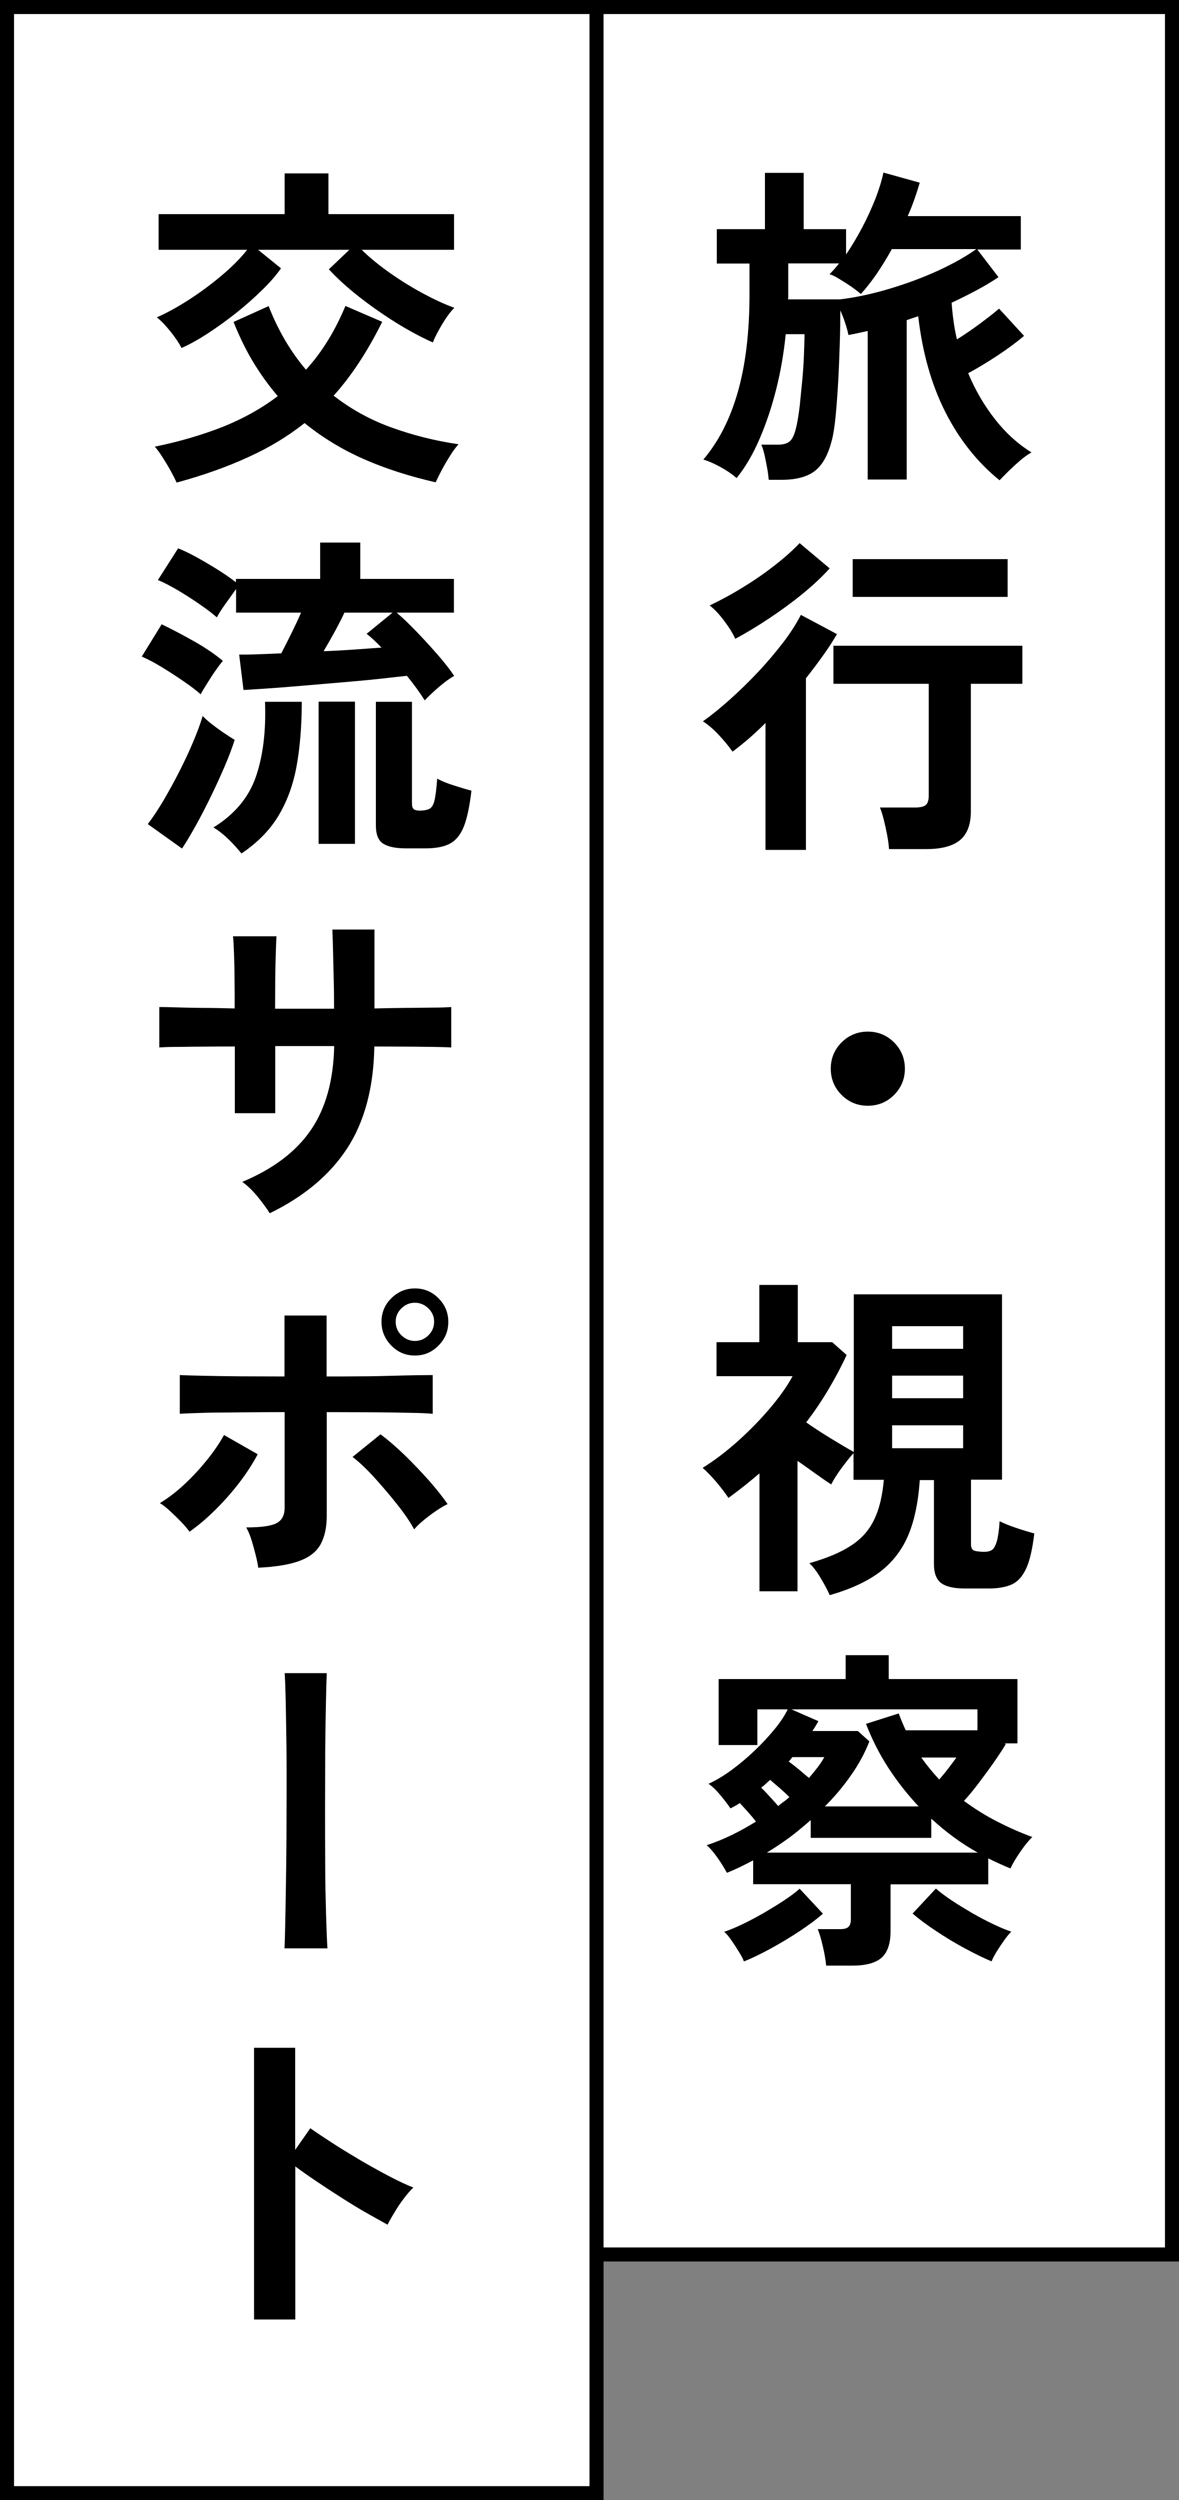
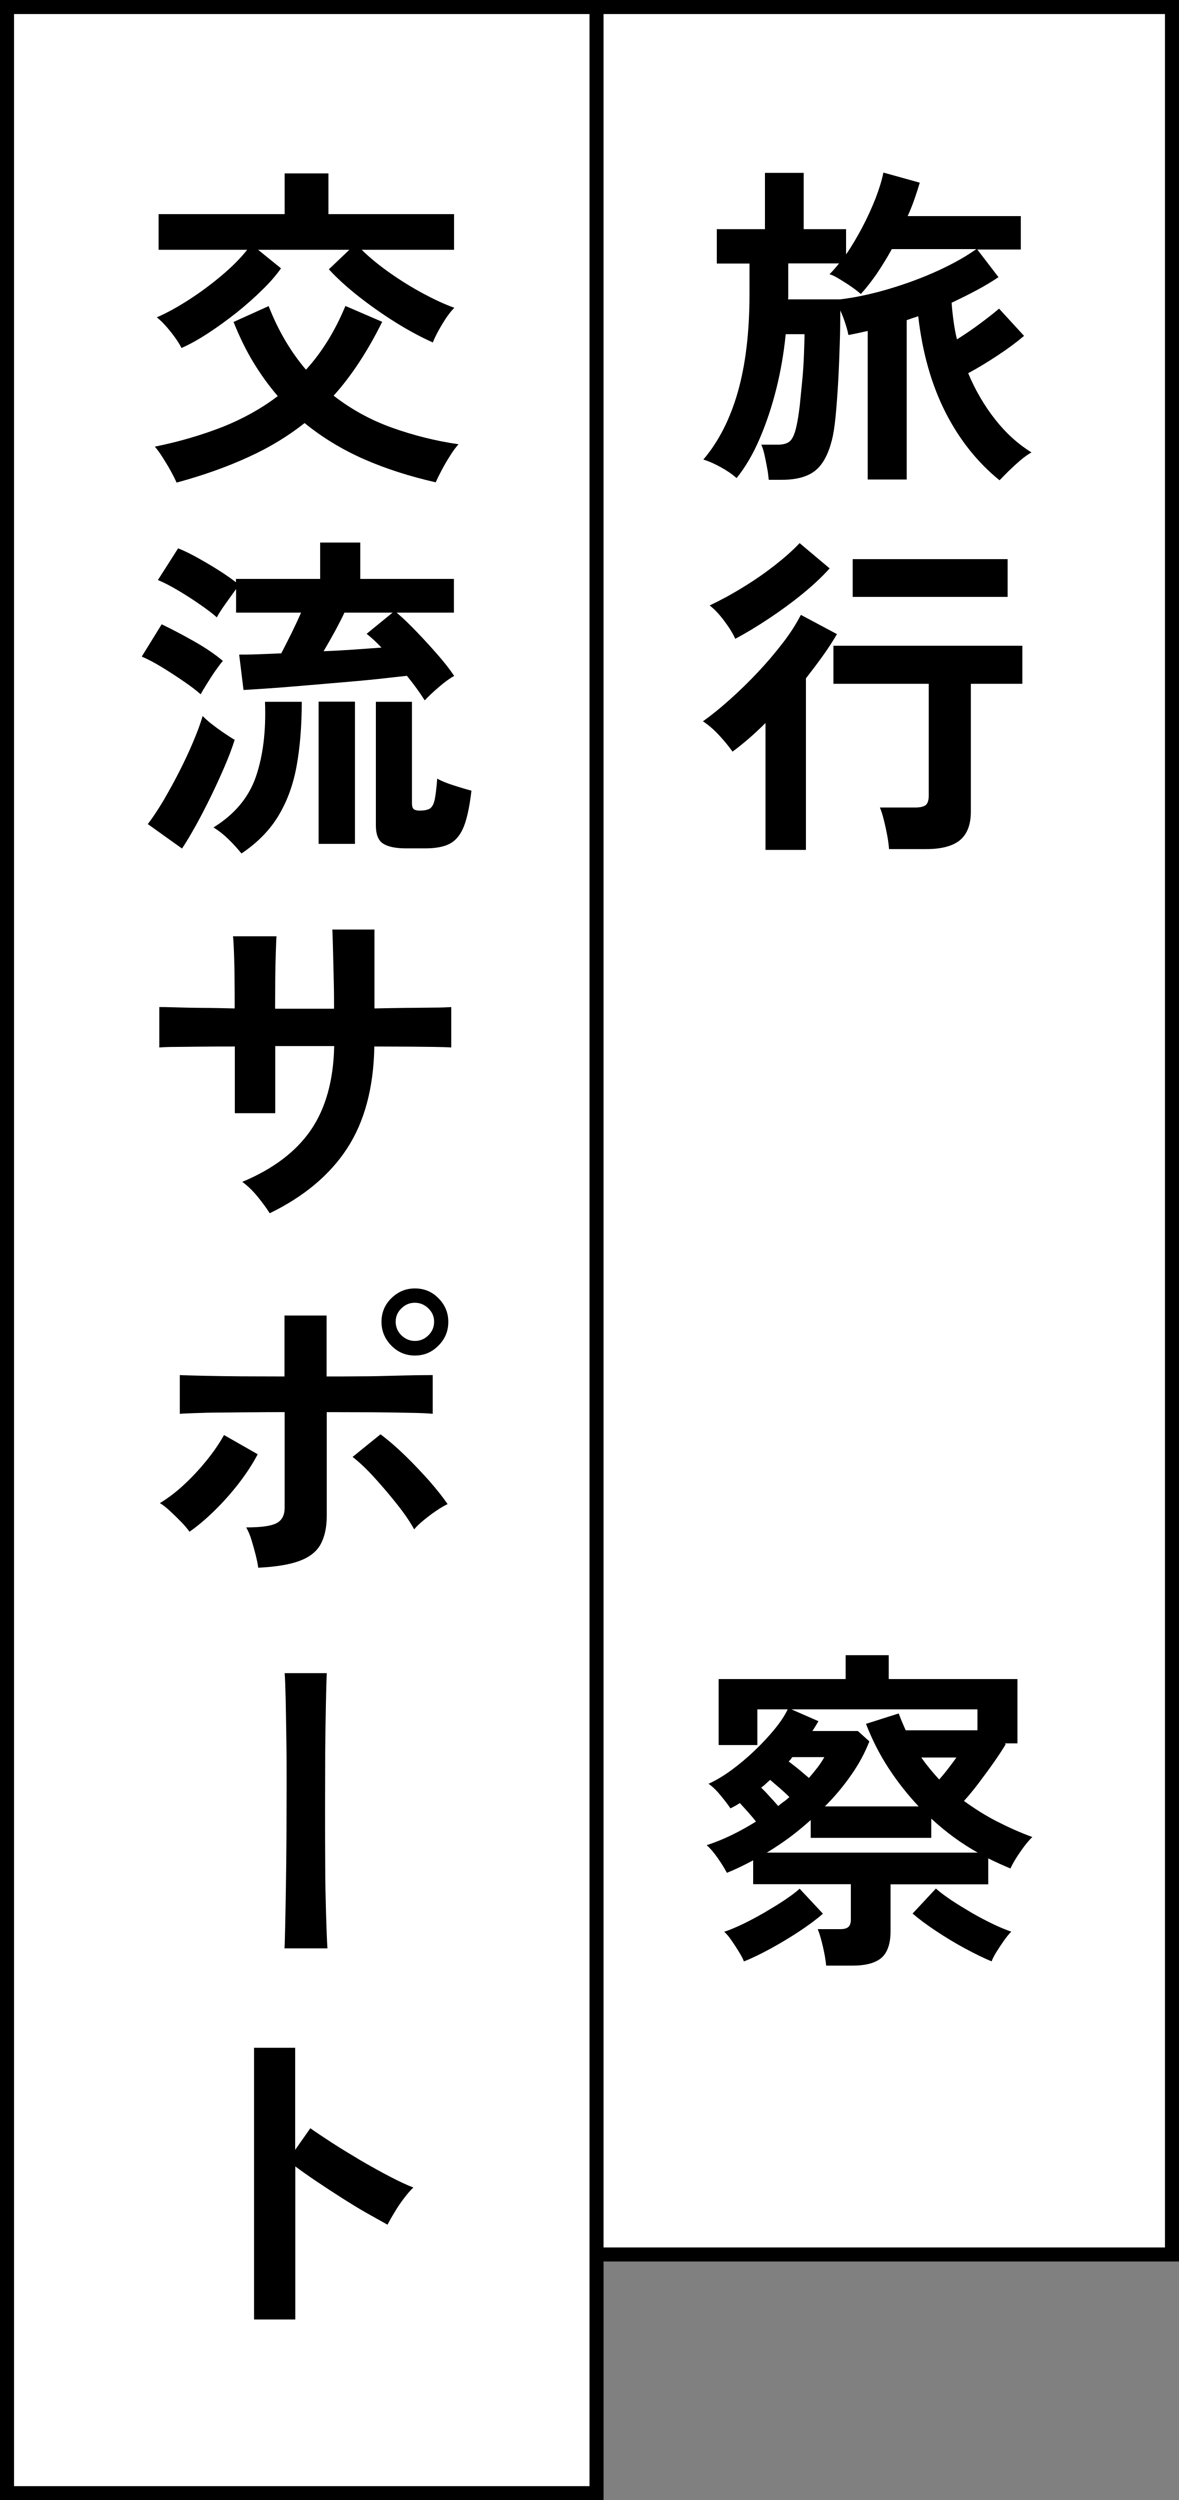
<svg xmlns="http://www.w3.org/2000/svg" id="_レイヤー_2" data-name="レイヤー 2" viewBox="0 0 84 178.06">
  <rect x="0" y="0" width="84" height="178.06" fill="#808080" stroke="none" />
  <defs>
    <style>
      .cls-1 {
        fill: #fff;
      }
    </style>
  </defs>
  <g id="_レイヤー_2-2" data-name="レイヤー 2">
    <g>
      <g>
        <rect class="cls-1" x=".5" y=".5" width="42" height="177.06" />
        <path d="M42,1v176.06H1V1h41M43,0H0v178.06h43V0h0Z" />
      </g>
      <g>
        <rect class="cls-1" x="42.5" y=".5" width="41" height="160.06" />
        <path d="M83,1v159.06h-40V1h40M84,0h-42v161.06h42V0h0Z" />
      </g>
      <g>
        <path d="M71.22,34.21c-1.58-1.28-2.87-2.9-3.86-4.85-.99-1.95-1.64-4.23-1.94-6.84-.14.05-.28.1-.42.14-.14.05-.27.1-.4.14v11.35h-2.78v-10.58c-.48.11-.94.21-1.37.29-.05-.24-.12-.52-.23-.84-.1-.32-.22-.62-.35-.91,0,.72-.01,1.52-.04,2.4s-.06,1.76-.11,2.64c-.05.88-.11,1.69-.18,2.44-.07.74-.16,1.34-.28,1.79-.26,1.01-.65,1.72-1.19,2.15-.54.42-1.32.64-2.34.64h-.96c-.02-.22-.05-.5-.11-.82-.06-.32-.12-.64-.19-.95-.07-.31-.15-.56-.23-.73h1.18c.42,0,.72-.1.9-.29.18-.19.33-.56.44-1.1.08-.35.15-.82.22-1.39.06-.58.12-1.18.18-1.82.06-.64.1-1.25.12-1.84s.04-1.06.04-1.43h-1.34c-.13,1.31-.35,2.61-.67,3.89-.32,1.28-.72,2.47-1.19,3.56-.47,1.1-1.02,2.03-1.64,2.8-.3-.27-.69-.54-1.15-.79s-.87-.43-1.22-.53c1.09-1.28,1.91-2.89,2.46-4.82.55-1.94.83-4.26.83-6.98v-2.16h-2.33v-2.45h3.43v-4.01h2.76v4.01h3.02v1.8c.42-.61.8-1.26,1.16-1.94s.67-1.37.94-2.05c.26-.68.45-1.29.56-1.84l2.59.72c-.11.38-.24.78-.38,1.18-.14.4-.3.8-.48,1.2h8.06v2.38h-3.1l1.51,1.97c-.45.3-.96.61-1.54.92-.58.31-1.18.61-1.8.9.03.45.08.89.14,1.33.06.44.14.87.24,1.28.54-.34,1.09-.71,1.64-1.12.55-.41,1-.76,1.36-1.07l1.78,1.94c-.5.43-1.12.89-1.86,1.38-.74.49-1.45.92-2.12,1.28.51,1.22,1.15,2.31,1.92,3.29.77.98,1.63,1.76,2.59,2.35-.24.13-.5.32-.79.56-.29.25-.56.5-.83.76-.26.26-.48.48-.66.67ZM56.12,21.32h3.74c1.15-.14,2.33-.4,3.53-.76,1.2-.36,2.34-.78,3.41-1.27,1.07-.49,1.99-1,2.76-1.55h-6.02c-.35.64-.72,1.23-1.09,1.78-.38.54-.75,1.02-1.12,1.42-.18-.16-.41-.34-.7-.54-.29-.2-.58-.38-.86-.55s-.51-.28-.67-.32c.11-.11.22-.23.34-.36.11-.13.22-.26.34-.41h-3.62v2.35c0,.06,0,.14-.02.22Z" />
        <path d="M54.54,60.51v-9.02c-.4.4-.8.77-1.2,1.12-.4.34-.78.65-1.15.92-.26-.37-.58-.76-.97-1.18s-.77-.74-1.14-.98c.61-.43,1.25-.95,1.92-1.55.67-.6,1.34-1.25,1.99-1.94.66-.7,1.25-1.4,1.79-2.1.54-.7.96-1.37,1.28-1.99l2.57,1.37c-.29.5-.62,1.01-1,1.54s-.78,1.06-1.21,1.61v12.22h-2.88ZM52.38,45.49c-.16-.37-.42-.79-.78-1.27-.36-.48-.71-.85-1.04-1.1.78-.37,1.58-.8,2.4-1.31.82-.5,1.58-1.03,2.28-1.58.7-.55,1.28-1.07,1.73-1.55l2.14,1.8c-.53.59-1.18,1.2-1.94,1.82s-1.57,1.21-2.4,1.76c-.83.55-1.62,1.03-2.38,1.43ZM63.34,60.46c-.02-.27-.06-.6-.13-.97-.07-.38-.15-.74-.24-1.1-.09-.36-.18-.65-.28-.88h2.52c.35,0,.6-.06.74-.17s.22-.34.22-.67v-7.97h-6.79v-2.71h13.46v2.71h-3.67v9.1c0,.93-.26,1.6-.77,2.03-.51.42-1.3.64-2.38.64h-2.69ZM60.75,42.51v-2.69h11.04v2.69h-11.04Z" />
-         <path d="M61.83,78.75c-.74,0-1.36-.26-1.87-.77-.51-.51-.77-1.14-.77-1.87s.26-1.36.77-1.87,1.14-.77,1.87-.77,1.36.26,1.87.77c.51.51.77,1.14.77,1.87s-.26,1.36-.77,1.87-1.14.77-1.87.77Z" />
-         <path d="M59.1,113.58c-.14-.34-.36-.74-.64-1.21-.28-.47-.55-.82-.8-1.04,1.23-.35,2.22-.76,2.95-1.24.74-.47,1.29-1.08,1.66-1.84.37-.75.6-1.7.7-2.86h-2.16v-1.9c-.27.3-.56.67-.88,1.1-.31.43-.55.81-.71,1.13-.34-.22-.71-.48-1.13-.78-.42-.3-.84-.6-1.27-.9v9.29h-2.71v-8.4c-.35.3-.72.6-1.09.9-.38.3-.75.58-1.12.85-.21-.32-.5-.7-.86-1.13-.37-.43-.7-.77-.98-1.01.8-.5,1.62-1.11,2.45-1.85.83-.74,1.6-1.52,2.3-2.34.7-.82,1.26-1.6,1.66-2.34h-5.42v-2.42h3.05v-4.08h2.74v4.08h2.45l1.03.91c-.38.83-.82,1.65-1.3,2.46-.48.81-1.01,1.59-1.58,2.34.54.38,1.14.77,1.78,1.16.64.39,1.18.71,1.61.95v-11.23h10.56v13.2h-2.21v4.61c0,.27.1.42.29.46.03.02.13.03.3.05.17.02.28.02.35.02.24,0,.43-.05.56-.14s.25-.3.34-.61.16-.79.2-1.43c.27.14.66.3,1.16.47s.94.3,1.31.4c-.13,1.1-.32,1.94-.58,2.5-.26.56-.6.94-1.02,1.13-.42.19-.97.29-1.64.29h-1.7c-.78,0-1.35-.13-1.69-.38-.34-.26-.52-.7-.52-1.34v-6h-1.01c-.1,1.52-.36,2.81-.8,3.88-.44,1.06-1.11,1.94-2,2.63-.9.69-2.1,1.25-3.6,1.68ZM63.56,96.06h5.06v-1.61h-5.06v1.61ZM63.56,99.58h5.06v-1.61h-5.06v1.61ZM63.56,103.14h5.06v-1.63h-5.06v1.63Z" />
        <path d="M58.86,139.98c-.03-.37-.11-.82-.23-1.34s-.24-.94-.37-1.25h1.61c.27,0,.46-.05.58-.16.11-.1.17-.28.17-.52v-2.52h-6.96v-1.7c-.3.16-.61.32-.92.47s-.63.29-.95.42c-.16-.3-.38-.66-.66-1.06-.28-.4-.54-.7-.78-.91.59-.19,1.18-.43,1.78-.72.59-.29,1.17-.61,1.73-.96-.16-.21-.35-.43-.56-.67-.22-.24-.41-.46-.59-.65-.19.13-.42.26-.67.38-.14-.22-.37-.52-.68-.9-.31-.38-.6-.66-.88-.85.53-.24,1.08-.57,1.64-.98.57-.42,1.12-.88,1.64-1.38.53-.5,1-1.01,1.42-1.52.42-.51.73-.98.94-1.42h-2.16v2.54h-2.76v-4.7h9.05v-1.7h3.07v1.7h9.17v4.58h-.89l.05.07c-.21.35-.49.78-.84,1.28-.35.5-.72,1-1.09,1.49s-.72.91-1.04,1.26c.74.54,1.51,1.03,2.33,1.45s1.66.8,2.54,1.12c-.22.21-.5.54-.82,1-.32.46-.57.87-.74,1.24-.53-.22-1.06-.46-1.58-.72v1.85h-6.96v3.34c0,.86-.21,1.49-.62,1.87-.42.38-1.12.58-2.11.58h-1.82ZM53,139.69c-.06-.18-.18-.4-.34-.66-.16-.26-.33-.53-.52-.8-.18-.27-.36-.49-.54-.65.38-.13.82-.31,1.32-.55.5-.24,1-.51,1.51-.8.51-.3.99-.59,1.44-.89s.82-.57,1.1-.83l1.66,1.78c-.43.38-.99.8-1.67,1.25-.68.45-1.37.86-2.08,1.25-.7.38-1.34.69-1.9.91ZM55.45,128.62c.13-.11.26-.22.41-.32.14-.1.27-.21.38-.32-.19-.19-.42-.4-.67-.62-.26-.22-.49-.42-.7-.6-.11.1-.22.19-.32.29s-.21.18-.32.26c.19.19.4.4.61.64.22.23.42.46.61.68ZM54.61,131.94h15.05c-1.15-.64-2.26-1.45-3.31-2.42v1.37h-8.59v-1.27c-.5.45-1,.86-1.52,1.25-.52.38-1.06.74-1.62,1.08ZM57.63,126.63c.22-.26.43-.51.62-.76.19-.25.35-.49.48-.73h-2.28c-.05.06-.09.12-.13.17-.04.05-.08.1-.13.14.22.16.46.35.72.56.26.22.5.42.72.61ZM58.78,128.65h6.67c-.78-.83-1.5-1.74-2.14-2.72-.64-.98-1.18-2.04-1.61-3.16l2.33-.74c.16.43.33.83.5,1.2h5.11v-1.49h-13.25l1.92.84c-.06.11-.13.22-.2.34s-.15.23-.23.36h3.24l.82.74c-.32.82-.75,1.62-1.3,2.4-.54.78-1.17,1.53-1.87,2.23ZM70.66,139.69c-.54-.22-1.17-.53-1.88-.91-.71-.38-1.4-.8-2.08-1.25s-1.23-.86-1.68-1.25l1.66-1.78c.29.26.66.53,1.1.83.45.3.93.59,1.44.89.51.3,1.02.56,1.51.8.5.24.94.42,1.32.55-.16.16-.34.38-.53.65-.19.27-.37.54-.53.8-.16.26-.27.48-.34.66ZM66.92,126.73c.22-.25.45-.53.67-.82s.41-.54.55-.74h-2.5c.38.54.81,1.06,1.27,1.56Z" />
        <path d="M12.59,34.38c-.1-.22-.24-.5-.42-.83-.18-.33-.38-.65-.58-.97-.2-.32-.39-.58-.56-.77,1.73-.35,3.32-.82,4.79-1.39,1.46-.58,2.79-1.31,3.97-2.21-.62-.72-1.2-1.52-1.73-2.39s-1-1.84-1.42-2.89l2.5-1.13c.35.9.75,1.72,1.2,2.48.45.76.94,1.44,1.46,2.05,1.14-1.25,2.07-2.76,2.81-4.54l2.62,1.13c-1.04,2.1-2.19,3.85-3.46,5.26,1.26.98,2.65,1.74,4.16,2.28,1.51.54,3.09.94,4.74,1.18-.19.21-.4.48-.61.83-.22.34-.42.69-.6,1.03-.18.34-.32.63-.42.85-1.84-.42-3.54-.96-5.09-1.64-1.55-.68-2.97-1.54-4.25-2.58-1.17.93-2.5,1.74-4,2.42-1.5.69-3.2,1.3-5.12,1.82ZM12.93,24.78c-.16-.32-.41-.7-.76-1.14s-.68-.79-1-1.04c.7-.3,1.46-.72,2.27-1.24.81-.52,1.58-1.09,2.33-1.72s1.36-1.24,1.84-1.85h-6.31v-2.54h8.98v-2.9h3.12v2.9h8.95v2.54h-6.58c.59.58,1.27,1.13,2.04,1.67.77.54,1.55,1.02,2.35,1.45.8.43,1.54.77,2.21,1.01-.27.27-.56.66-.86,1.16-.3.5-.53.94-.67,1.31-.83-.37-1.71-.84-2.64-1.42-.93-.58-1.81-1.2-2.65-1.86s-1.55-1.31-2.12-1.93l1.46-1.39h-6.5l1.63,1.32c-.35.5-.8,1.02-1.36,1.56-.55.54-1.16,1.08-1.81,1.6-.66.52-1.32,1-1.99,1.44-.67.44-1.31.8-1.92,1.07Z" />
        <path d="M14.3,49.45c-.29-.26-.68-.56-1.19-.91s-1.03-.69-1.57-1.02c-.54-.33-1.02-.58-1.44-.76l1.42-2.3c.7.34,1.47.74,2.3,1.21.83.47,1.52.94,2.06,1.4-.13.14-.3.37-.52.68-.22.31-.42.63-.62.95-.2.32-.35.57-.44.74ZM12.98,60.44l-2.45-1.75c.37-.48.74-1.05,1.13-1.7.38-.66.76-1.34,1.12-2.05s.69-1.41.98-2.1.52-1.3.68-1.85c.13.14.33.33.61.55.28.22.58.44.89.65s.57.38.78.5c-.18.56-.41,1.19-.71,1.88-.3.7-.62,1.4-.97,2.12-.35.72-.7,1.4-1.06,2.05s-.69,1.21-1.01,1.69ZM30.26,49.88c-.32-.51-.74-1.1-1.27-1.75-.54.06-1.24.14-2.08.23-.84.09-1.74.17-2.7.25-.96.08-1.9.16-2.82.24-.92.08-1.74.14-2.46.19-.72.05-1.25.08-1.58.1l-.31-2.52c.32,0,.74,0,1.26-.02.52-.02,1.1-.04,1.74-.07.22-.43.47-.91.73-1.44.26-.53.49-1.02.68-1.46h-4.63v-1.68c-.21.29-.46.64-.76,1.06-.3.42-.5.74-.61.96-.29-.26-.68-.56-1.19-.91-.5-.35-1.03-.69-1.57-1.01-.54-.32-1.02-.57-1.44-.74l1.44-2.26c.4.16.86.38,1.38.67s1.03.59,1.52.9.9.6,1.22.85v-.24h6v-2.59h2.86v2.59h6.67v2.4h-4.08c.45.38.93.85,1.45,1.39.52.54,1.02,1.09,1.5,1.64.48.55.86,1.04,1.15,1.48-.3.16-.66.42-1.08.78-.42.36-.76.68-1.03.97ZM17.2,60.78c-.26-.32-.56-.66-.92-1.01-.36-.35-.72-.63-1.07-.84,1.5-.93,2.51-2.13,3.02-3.61.51-1.48.73-3.26.65-5.34h2.62c0,1.74-.13,3.29-.38,4.64s-.7,2.53-1.32,3.54c-.62,1.01-1.49,1.88-2.59,2.62ZM22.7,60.1v-10.13h2.59v10.13h-2.59ZM23.06,46.38c.75-.03,1.48-.07,2.18-.12.7-.05,1.35-.1,1.94-.14-.38-.4-.74-.73-1.06-.98l1.85-1.51h-3.43c-.16.35-.38.78-.66,1.3-.28.51-.56,1-.83,1.46ZM28.94,60.42c-.77,0-1.32-.12-1.66-.35-.34-.23-.5-.66-.5-1.28v-8.81h2.57v7.22c0,.21.04.35.12.42.08.07.22.11.43.11.32,0,.56-.05.72-.14.16-.1.28-.31.35-.64.07-.33.13-.83.18-1.5.27.16.66.32,1.16.48s.93.29,1.28.38c-.13,1.09-.3,1.93-.53,2.52s-.55,1-.98,1.24-1.03.35-1.8.35h-1.34Z" />
        <path d="M19.22,86.41c-.21-.34-.5-.73-.86-1.18-.37-.45-.74-.8-1.1-1.06,2.19-.91,3.82-2.14,4.88-3.68,1.06-1.54,1.62-3.54,1.67-5.99h-4.2v4.78h-2.88v-4.75c-.78,0-1.54,0-2.27.01-.73,0-1.37.02-1.92.02-.55,0-.95.02-1.19.04v-2.88c.18,0,.53,0,1.07.02.54.02,1.18.03,1.94.04.76,0,1.55.02,2.36.04,0-.74,0-1.45-.01-2.14,0-.69-.02-1.3-.04-1.84-.02-.54-.04-.92-.07-1.16h3.1c-.02.24-.03.63-.05,1.18-.02.54-.03,1.16-.04,1.86,0,.7-.01,1.4-.01,2.12h4.2c0-.56,0-1.2-.02-1.92s-.03-1.42-.05-2.1c-.02-.68-.03-1.22-.05-1.62h3v5.62c.78-.02,1.54-.03,2.27-.04.73,0,1.38-.02,1.94-.02.57,0,.99-.02,1.26-.04v2.88c-.26-.02-.67-.03-1.24-.04-.57,0-1.22-.02-1.96-.02-.74,0-1.5-.01-2.28-.01-.05,2.94-.7,5.36-1.94,7.26s-3.09,3.44-5.52,4.62Z" />
        <path d="M13.5,109.09c-.14-.21-.34-.44-.6-.71s-.52-.52-.79-.77-.51-.44-.72-.56c.61-.37,1.2-.82,1.78-1.37.58-.54,1.11-1.12,1.6-1.73.49-.61.88-1.19,1.19-1.75l2.4,1.37c-.35.67-.8,1.36-1.33,2.05-.54.7-1.11,1.34-1.72,1.94-.61.6-1.21,1.11-1.8,1.52ZM18.4,111.66c-.03-.24-.09-.54-.18-.9-.09-.36-.19-.72-.3-1.08s-.24-.66-.38-.9c1.06,0,1.78-.1,2.16-.3.38-.2.58-.56.58-1.09v-6.82c-.74,0-1.5,0-2.29.01-.79,0-1.54.02-2.26.02-.71,0-1.32.02-1.84.04-.51.02-.87.03-1.08.05v-2.76c.32.02.87.03,1.64.05.78.02,1.68.03,2.7.04,1.02,0,2.06.01,3.12.01v-4.34h3v4.34c.8,0,1.6,0,2.41-.01.81,0,1.56-.02,2.27-.04.7-.02,1.31-.03,1.82-.04.51,0,.86-.01,1.06-.01v2.76c-.29-.03-.82-.06-1.58-.07-.77-.02-1.67-.03-2.71-.04-1.04,0-2.13-.01-3.26-.01v7.39c0,.8-.14,1.46-.42,1.99-.28.53-.77.93-1.48,1.2-.7.27-1.7.44-2.98.5ZM29.51,108.92c-.29-.53-.69-1.12-1.2-1.76-.51-.65-1.05-1.28-1.61-1.9-.56-.62-1.09-1.12-1.58-1.5l1.99-1.61c.54.4,1.12.9,1.73,1.49.61.59,1.18,1.2,1.73,1.81.54.62.98,1.17,1.32,1.67-.24.11-.52.28-.83.49s-.61.44-.89.67c-.28.23-.5.44-.66.64ZM29.56,96.54c-.66,0-1.22-.24-1.68-.71-.46-.47-.7-1.04-.7-1.69s.23-1.22.7-1.68,1.02-.7,1.68-.7,1.22.23,1.68.7c.46.46.7,1.02.7,1.68s-.23,1.22-.7,1.69c-.46.47-1.02.71-1.68.71ZM29.56,95.5c.37,0,.69-.13.96-.4.27-.26.41-.59.41-.97s-.14-.68-.41-.95c-.27-.26-.59-.4-.96-.4s-.69.13-.96.4c-.27.26-.41.58-.41.95s.14.71.41.97c.27.26.59.4.96.4Z" />
        <path d="M20.27,138.75c.02-.32.03-.87.05-1.64.02-.78.03-1.7.05-2.77.02-1.07.03-2.22.04-3.44,0-1.22.01-2.45.01-3.68s0-2.4-.02-3.49c-.02-1.1-.03-2.04-.05-2.84-.02-.8-.04-1.38-.07-1.73h3c-.02.48-.04,1.21-.06,2.18s-.04,2.1-.05,3.38c0,1.28-.01,2.61-.01,4s0,2.73.01,4.04c0,1.31.03,2.49.06,3.54.03,1.05.06,1.87.1,2.46h-3.05Z" />
        <path d="M18.1,165.18v-19.34h2.93v7.27l1.08-1.54c.38.27.89.61,1.52,1.02.63.41,1.31.82,2.03,1.25.72.42,1.42.81,2.09,1.16s1.24.62,1.7.79c-.19.18-.41.43-.66.76-.25.33-.48.66-.68,1.01-.21.34-.38.64-.5.88-.38-.21-.86-.48-1.43-.8s-1.17-.69-1.8-1.09c-.63-.4-1.24-.8-1.82-1.19-.58-.39-1.09-.75-1.52-1.07v10.9h-2.93Z" />
      </g>
    </g>
  </g>
</svg>